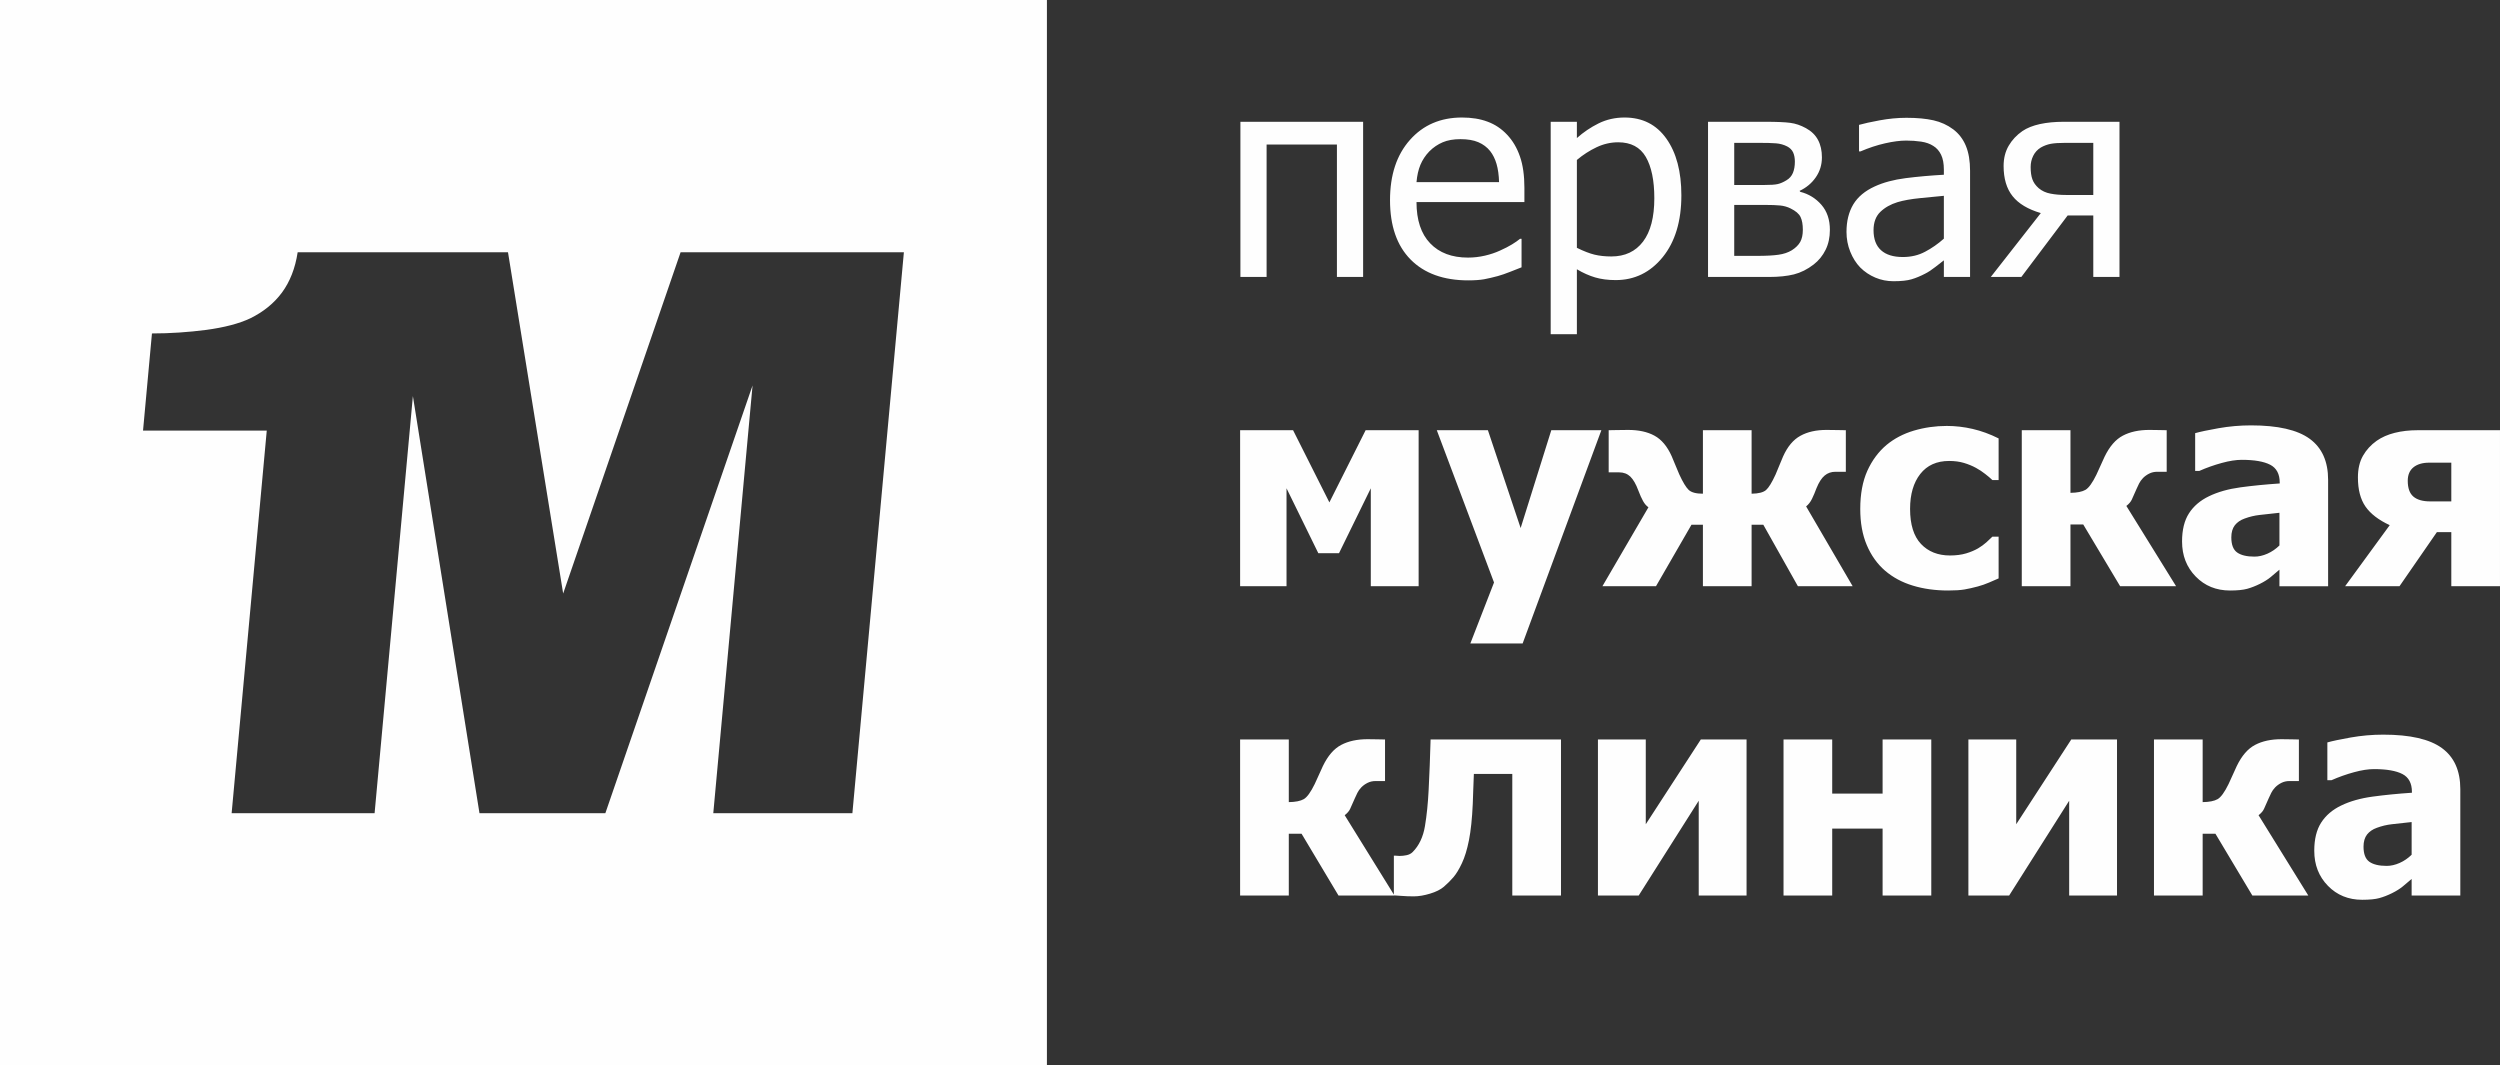
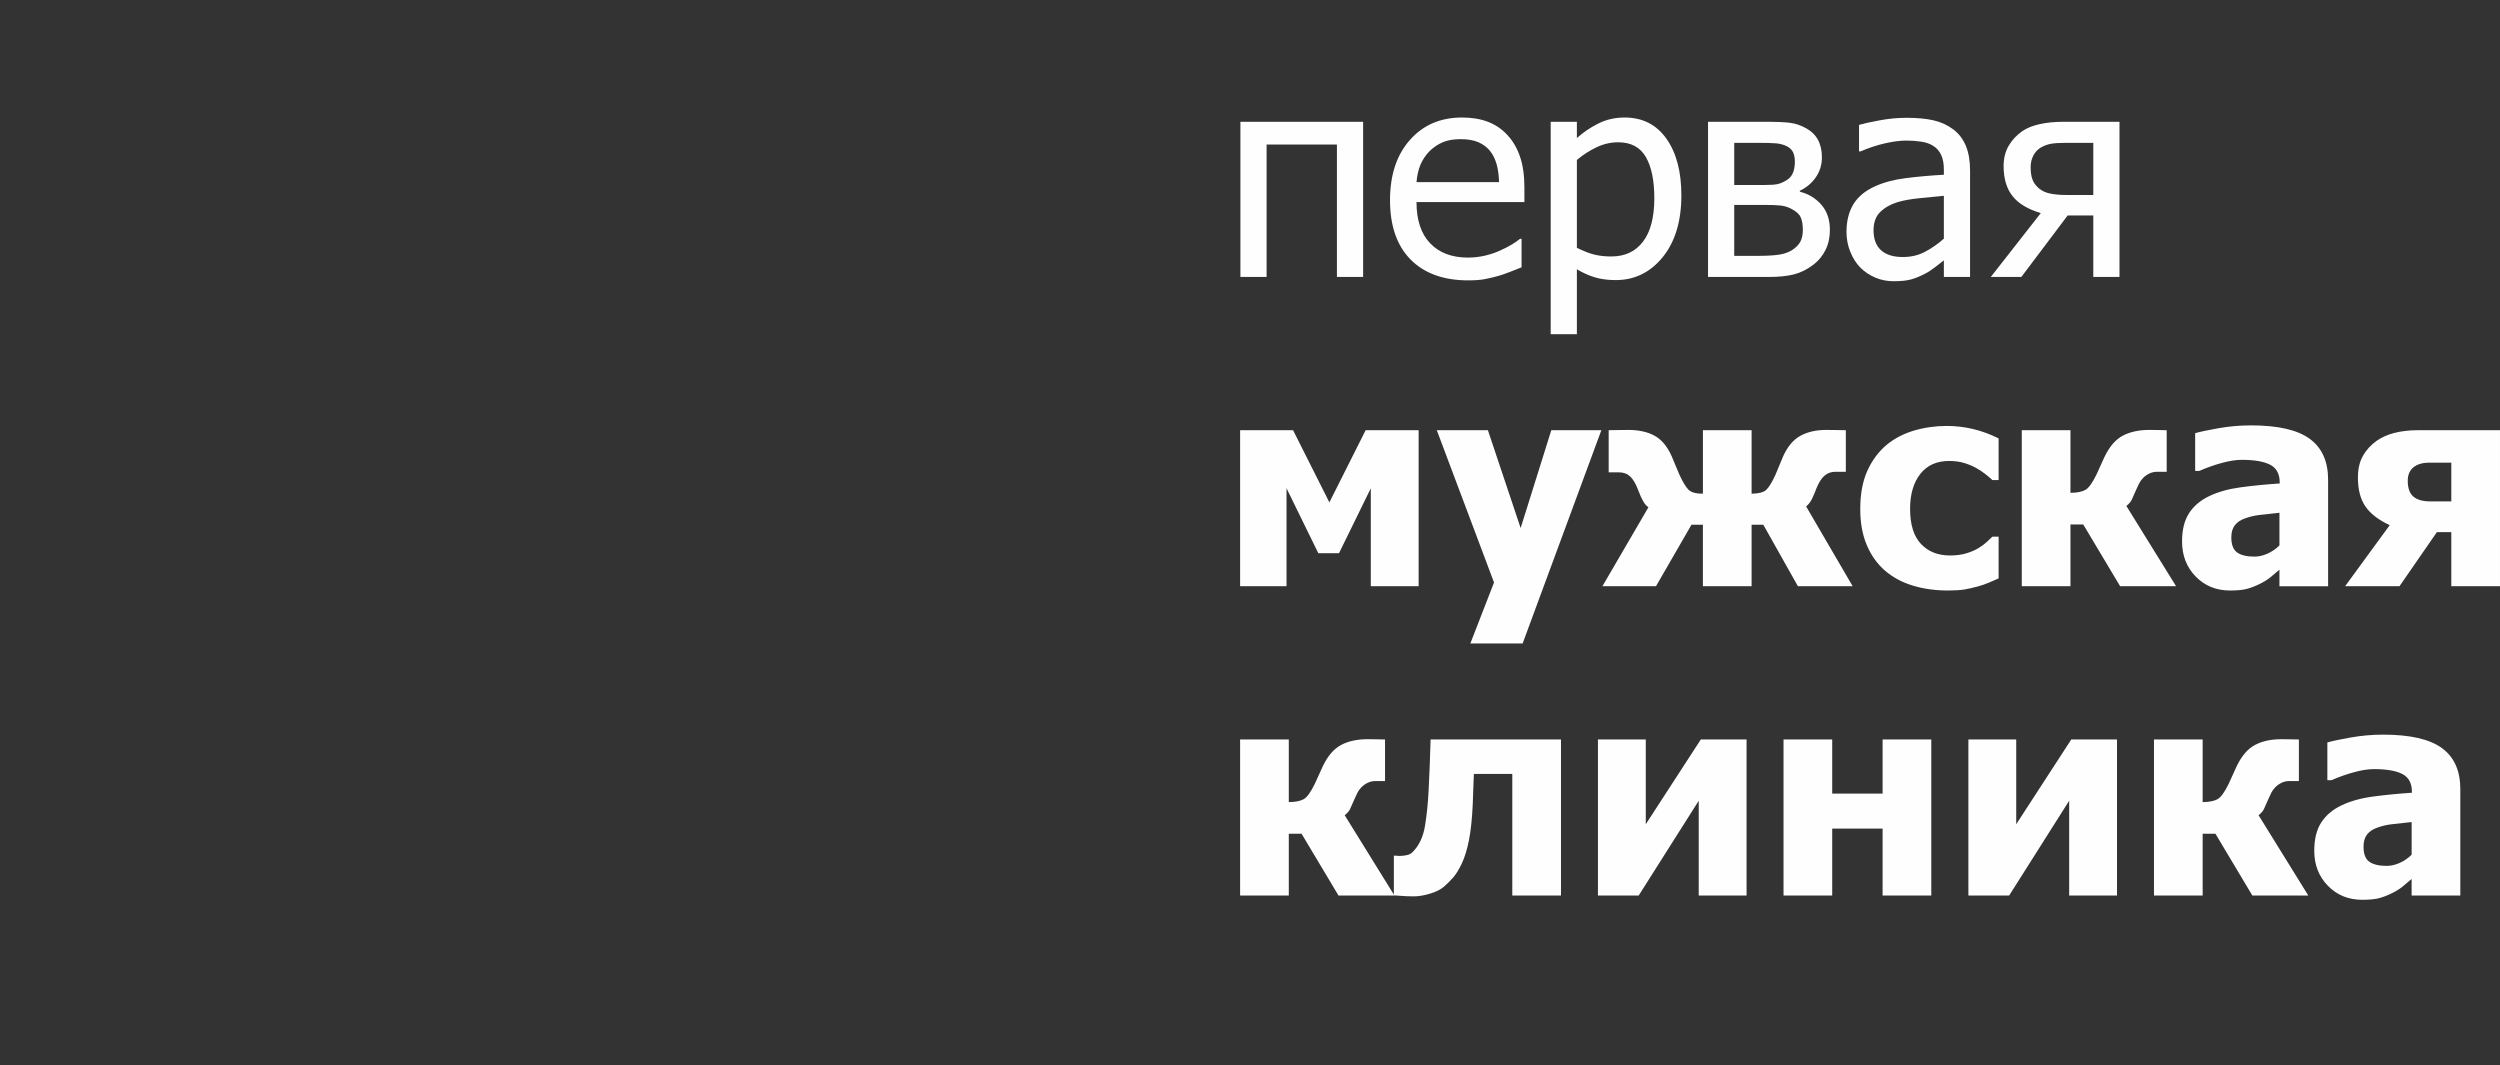
<svg xmlns="http://www.w3.org/2000/svg" xml:space="preserve" width="110.493mm" height="47.09mm" version="1.1" style="shape-rendering:geometricPrecision; text-rendering:geometricPrecision; image-rendering:optimizeQuality; fill-rule:evenodd; clip-rule:evenodd" viewBox="0 0 10972.48 4676.24">
  <rect x="0" y="0" width="10972.48" height="4676.24" fill="#333333" stroke="none" />
  <defs>
    <style type="text/css"> .fil1 {fill:#FEFEFE} .fil0 {fill:#FEFEFE;fill-rule:nonzero} </style>
  </defs>
  <g id="Слой_x0020_1">
    <g id="_2947339765632">
      <path class="fil0" d="M5982.7 1215.56l-114.96 0 0 -581.06 -308.64 0 0 581.06 -114.97 0 0 -681.03 538.58 0 0 681.03zm461.71 14.99c-108.7,0 -193.27,-30.62 -253.44,-91.64 -60.21,-61 -90.18,-147.85 -90.18,-260.32 0,-110.79 29.16,-198.9 87.47,-264.51 58.1,-65.59 134.32,-98.3 228.47,-98.3 42.47,0 79.98,6.05 112.46,18.34 32.69,12.07 61.23,31.23 85.59,57.26 24.58,26.05 43.33,57.7 56.23,95.4 13.13,37.48 19.58,83.5 19.58,137.85l0 62.28 -473.59 0c0,78.93 19.99,139.31 59.97,180.97 40,41.86 95.39,62.69 165.99,62.69 25.2,0 50.19,-2.92 74.35,-8.53 24.39,-5.64 46.25,-13.12 65.82,-22.09 20.82,-9.37 38.53,-18.32 52.69,-27.08 14.38,-8.74 26.24,-17.07 35.61,-24.78l6.66 0 0 125.17c-13.53,5.2 -30.2,11.87 -50.18,19.78 -19.99,7.91 -37.9,14.16 -53.73,18.54 -22.49,6.03 -42.7,10.81 -60.81,14.15 -18.11,3.13 -41.24,4.79 -68.95,4.79zm134.96 -431.09c-0.84,-30.84 -4.59,-57.49 -11.04,-79.77 -6.45,-22.29 -16.04,-41.25 -28.1,-56.65 -13.55,-16.87 -30.84,-29.99 -51.88,-38.94 -21.03,-8.96 -47.06,-13.35 -78.29,-13.35 -30.62,0 -56.65,4.59 -78.11,13.75 -21.45,9.18 -41.01,22.29 -58.51,39.79 -17.3,17.9 -30.21,37.69 -39.35,59.35 -8.97,21.65 -14.6,47.06 -17.09,75.81l362.38 0zm800.13 57.89c0,113.3 -27.29,203.67 -81.63,270.95 -54.57,67.27 -123.51,101.01 -206.82,101.01 -33.73,0 -63.71,-3.97 -89.97,-11.68 -26.03,-7.7 -52.88,-19.57 -80.17,-35.82l0 284.9 -114.97 0 0 -932.19 114.97 0 0 71.43c28.52,-25.6 60.39,-47.06 95.17,-64.36 34.97,-17.27 73.09,-25.82 114.13,-25.82 78.5,0 139.53,30.84 183.48,92.68 43.94,61.86 65.8,144.76 65.8,248.89zm-118.7 12.27c0,-77.68 -12.5,-137.85 -37.28,-180.76 -24.99,-42.91 -65.4,-64.36 -121.43,-64.36 -32.48,0 -64.15,7.28 -94.56,21.66 -30.39,14.37 -59.33,32.91 -86.62,55.82l0 385.72c30.19,14.78 56.01,24.77 77.48,29.98 21.44,5.19 46.02,7.9 73.72,7.9 59.77,0 105.99,-21.65 139.12,-65.17 33.1,-43.53 49.57,-107.06 49.57,-190.78zm770.56 139.34c0,32.89 -6.25,62.25 -18.94,87.67 -12.49,25.42 -30,46.86 -51.88,63.95 -27.7,21.44 -56.63,36.02 -87.05,43.73 -30.18,7.5 -66.63,11.24 -108.91,11.24l-268.05 0 0 -681.03 250.55 0c50.19,0 86.84,1.46 109.96,4.59 23.34,2.92 46.24,10.83 69.15,23.32 23.95,13.14 41.65,30.2 53.11,51.88 11.45,21.44 17.08,46.85 17.08,76.41 0,32.49 -8.97,61.65 -26.87,87.47 -17.71,25.62 -41.45,45.63 -71.22,59.56l3.13 4.18c36.86,9.36 67.69,28.33 92.66,56.84 24.81,28.54 37.28,65.2 37.28,110.19zm-153.68 -299.69c0,-15.42 -2.51,-28.75 -7.51,-39.99 -5.2,-11.24 -13.94,-20.21 -26.43,-26.66 -14.58,-7.49 -30.82,-12.08 -48.74,-13.54 -18.13,-1.46 -43.12,-2.08 -74.98,-2.08l-108.5 0 0 184.92 131 0c27.89,0 47.7,-1.23 59.35,-3.95 11.66,-2.5 24.78,-8.12 38.73,-16.65 13.54,-7.91 22.91,-18.96 28.55,-32.5 5.6,-13.73 8.53,-30.18 8.53,-49.55zm34.98 299.26c0,-23.32 -3.33,-42.08 -10.01,-56.02 -6.66,-14.16 -21.44,-26.66 -43.94,-37.71 -14.16,-7.07 -29.35,-11.24 -45.6,-12.91 -16.24,-1.67 -38.74,-2.48 -67.48,-2.48l-134.12 0 0 223.67 98.92 0c41.04,0 72.69,-1.67 95.38,-5.01 22.7,-3.11 42.07,-9.78 58.31,-19.57 16.88,-10.62 29.38,-22.91 37.09,-36.64 7.69,-13.96 11.45,-31.66 11.45,-53.33zm618.95 38.96l0 -188.06c-27.07,2.48 -61.44,5.81 -102.88,9.99 -41.66,4.17 -75.17,10.2 -100.59,17.9 -30.41,9.37 -55.61,23.55 -75.4,42.71 -19.77,19.16 -29.78,46.01 -29.78,80.39 0,38.74 11.03,68.09 32.92,87.87 21.85,19.78 53.71,29.79 95.79,29.79 36.25,0 68.73,-7.71 97.88,-23.34 29.16,-15.4 56.64,-34.56 82.06,-57.26zm0 95.17c-9.37,7.08 -21.86,16.65 -37.48,29.16 -15.62,12.27 -30.62,22.28 -45.19,29.56 -20.42,10.64 -39.99,18.75 -58.95,24.37 -18.73,5.63 -45.19,8.55 -79.34,8.55 -28.12,0 -54.57,-5.22 -79.77,-15.83 -25.18,-10.64 -47.27,-25.41 -66.43,-44.58 -18.11,-18.75 -32.69,-41.86 -43.73,-69.34 -11.03,-27.29 -16.45,-56.24 -16.45,-86.85 0,-47.27 10,-87.26 29.78,-120.59 20,-33.11 51.44,-59.36 94.35,-78.94 38.1,-17.5 83.32,-29.56 135.16,-36.23 52.06,-6.66 108.09,-11.68 168.06,-15l0 -22.27c0,-27.08 -4.15,-48.95 -12.29,-65.61 -8.12,-16.67 -19.36,-29.58 -33.94,-38.53 -14.79,-9.57 -32.48,-15.83 -53.73,-18.96 -21.02,-3.12 -42.91,-4.58 -65.17,-4.58 -26.45,0 -57.49,3.96 -93.31,12.09 -35.6,8.12 -71.44,19.99 -107.26,35.4l-6.66 0 0 -116.42c21.24,-6.03 51.44,-12.69 91.01,-19.99 39.57,-7.28 78.52,-11.04 117.25,-11.04 46.85,0 86.24,3.76 118.51,11.04 32.08,7.3 61.02,20.42 86.64,39.57 24.78,18.74 43.33,43.1 55.59,72.69 12.29,29.77 18.34,66.02 18.34,108.7l0 466.52 -114.97 0 0 -72.89zm770.8 72.89l-114.97 0 0 -269.92 -112.47 0 -203.26 269.92 -134.12 0 219.5 -280.33c-56.43,-16.65 -97.89,-41.45 -123.92,-74.34 -26.23,-32.92 -39.35,-77.07 -39.35,-132.47 0,-33.72 7.5,-63.31 22.29,-88.72 14.79,-25.39 34.97,-46.86 60.18,-64.36 20.2,-13.73 46.02,-23.93 76.86,-30.81 31.02,-6.67 65.58,-10 103.7,-10l245.56 0 0 681.03zm-114.97 -359.87l0 -228.68 -124.13 0c-26.24,0 -47.06,1.44 -62.27,4.16 -15.19,2.91 -29.98,8.32 -44.15,16.44 -14.58,8.97 -25.61,21.03 -33.12,36.25 -7.49,15.19 -11.24,31.44 -11.24,48.94 0,22.28 2.5,40.4 7.71,54.36 5,14.16 14.16,26.87 27.49,38.73 14.38,12.1 31.66,20.22 52.08,23.96 20.4,3.94 42.9,5.84 67.26,5.84l120.39 0zm-2961.09 1717.28l-209.92 0 0 -429.86 -139.54 284.9 -90.8 0 -139.53 -284.9 0 429.86 -203.7 0 0 -684.77 232.44 0 159.32 316.76 159.12 -316.76 232.62 0 0 684.77zm802.02 -684.77l-345.52 935.93 -229.49 0 103.92 -267.62 -251.18 -668.32 224.32 0 143.7 429.43 134.53 -429.43 219.72 0zm1102.97 684.77l-240.34 0 -151.84 -269.92 -51.42 0 0 269.92 -213.68 0 0 -269.92 -50.19 0 -155.79 269.92 -235.13 0 202.01 -346.55c-8.95,-6.05 -16.87,-15.21 -23.53,-27.07 -6.67,-12.1 -13.75,-27.7 -21.03,-47.07 -10.22,-27.7 -21.88,-47.7 -34.79,-60.41 -13.13,-12.49 -29.57,-18.73 -49.37,-18.73l-45.8 0 0 -184.94c7.27,0 19.16,-0.2 35.4,-0.64 16.24,-0.41 33.12,-0.62 50.19,-0.62 46.03,0 84.56,8.32 115.38,25.2 31.02,16.86 56.23,46.86 75.6,90.18 4.16,9.36 9.37,21.86 15.6,37.49 6.46,15.63 12.29,29.77 17.72,42.27 15.62,33.94 29.37,56.64 41.03,67.89 11.86,11.24 32.68,16.87 62.69,16.87l0 -278.66 213.68 0 0 278.66c30.61,-0.42 51.65,-5.84 63.51,-16.24 11.66,-10.23 25.62,-32.92 41.66,-67.89 4.15,-9.58 9.58,-22.72 16.25,-39.17 6.86,-16.45 12.49,-29.98 16.85,-40.41 19.37,-43.12 44.59,-73.3 75.81,-90.38 31.25,-17.3 69.36,-25.83 114.34,-25.83 15.42,0 32.08,0.21 49.57,0.62 17.7,0.44 29.58,0.64 35.61,0.64l0 182.43 -45.81 0c-18.12,0 -33.94,5.41 -47.07,16.45 -13.34,11.04 -25.2,29.37 -35.83,55.41 -6.45,17.5 -13.12,33.1 -19.78,46.85 -6.66,13.74 -15.4,24.98 -25.82,33.31l204.31 350.32zm419.22 18.75c-56.43,0 -108.09,-7.09 -155.14,-21.46 -46.86,-14.15 -87.7,-36.03 -122.26,-65.82 -34.14,-29.56 -60.81,-67.05 -79.76,-111.83 -19.18,-44.98 -28.75,-97.89 -28.75,-158.92 0,-65.59 10.43,-121.2 31.04,-167.24 20.83,-46.02 48.94,-83.72 84.13,-113.49 34.15,-28.33 74.35,-49.36 120.6,-63.1 46.01,-13.55 94.13,-20.42 144.1,-20.42 37.91,0 75.6,4.38 113.51,13.12 37.7,8.76 75.81,22.49 113.92,41.66l0 182.66 -27.5 0c-8.53,-8.12 -18.94,-17.09 -31.44,-26.67 -12.29,-9.78 -25.83,-18.75 -40.41,-26.66 -15.62,-8.53 -33.12,-15.81 -52.49,-21.65 -19.56,-5.84 -41.43,-8.74 -65.38,-8.74 -54.56,0 -96.63,18.94 -126.62,57.05 -29.77,37.91 -44.79,89.14 -44.79,153.48 0,68.74 16.04,119.97 47.9,153.71 31.88,33.74 74.35,50.6 127.25,50.6 26.88,0 50.4,-3.12 70.81,-9.15 20.19,-6.05 37.69,-13.55 52.49,-22.09 14.14,-8.55 26.24,-17.29 36.42,-26.45 10.22,-9.16 18.97,-17.48 26.25,-24.78l27.5 0 0 183.07c-12.29,5.2 -26.25,11.45 -42.28,18.32 -16.25,6.86 -32.48,12.7 -49.14,17.09 -20.83,5.61 -40.2,9.99 -58.31,13.12 -18.14,3.12 -41.87,4.58 -71.66,4.58zm1000.29 -18.75l-245.54 0 -162.03 -271.16 -56.03 0 0 271.16 -213.68 0 0 -684.77 213.68 0 0 274.9c29.35,-0.42 51.23,-4.8 65.81,-13.12 14.38,-8.33 30.42,-30.42 47.91,-66.24 5.61,-12.07 11.86,-25.61 18.31,-40.19 6.46,-14.58 12.51,-27.5 17.71,-38.95 21.88,-45.18 48.52,-76.01 80.4,-92.68 31.66,-16.66 70.4,-24.98 116,-24.98 15.83,0 31.03,0.21 45.4,0.62 14.37,0.44 24.59,0.64 30.81,0.64l0 182.43 -41.43 0c-13.12,0 -24.8,2.72 -35.19,7.92 -10.43,5.19 -19.36,11.66 -27.08,19.36 -7.72,8.12 -13.54,16.25 -17.5,24.37 -3.74,8.11 -7.51,16.03 -11.24,23.95 -9.37,21.87 -16.26,37.48 -20.83,46.85 -4.36,9.37 -12.27,18.55 -23.74,27.49l218.27 352.39zm453.6 -178.9l0 -143.49c-35.82,3.74 -64.98,6.87 -87.06,9.58 -22.28,2.48 -43.95,7.71 -65.4,15.6 -18.52,6.46 -32.89,16.47 -43.32,29.59 -10.2,13.32 -15.39,31.02 -15.39,53.11 0,32.27 8.53,54.36 25.61,66.42 17.27,12.1 42.48,18.12 76.02,18.12 18.52,0 37.48,-4.37 56.85,-12.92 19.36,-8.53 36.86,-20.63 52.69,-36.02zm0 106.22c-14.58,12.27 -27.7,23.32 -39.17,33.1 -11.66,9.58 -27.06,19.37 -46.64,29.18 -18.95,9.35 -37.49,16.65 -55.61,21.65 -17.9,5 -43.11,7.51 -75.6,7.51 -60.39,0 -110.59,-20.42 -150.36,-61.23 -39.99,-40.82 -60,-92.07 -60,-154.12 0,-51.03 10.23,-92.25 30.41,-123.5 20.22,-31.44 49.37,-56.44 87.49,-74.76 38.54,-18.75 84.56,-31.87 138.07,-39.18 53.53,-7.27 111,-12.91 172.66,-17.06l0 -3.74c0,-37.71 -13.96,-63.94 -41.65,-78.31 -27.71,-14.37 -69.36,-21.67 -124.77,-21.67 -25.19,0 -54.57,4.58 -88.08,13.75 -33.54,9.17 -66.45,20.82 -98.52,34.99l-18.11 0 0 -165.78c21.23,-6.05 55.17,-13.35 102.46,-21.68 47.07,-8.32 94.77,-12.48 142.65,-12.48 117.89,0 203.69,19.58 257.63,58.93 53.95,39.37 80.8,99.35 80.8,180.16l0 466.93 -213.66 0 0 -72.68zm968.01 72.68l-213.67 0 0 -237.42 -63.33 0 -164.11 237.42 -238.67 0 195.78 -268.03c-48.52,-22.49 -83.92,-49.56 -106.22,-81.44 -22.28,-32.07 -33.33,-74.55 -33.33,-127.86 0,-37.91 7.5,-69.57 22.28,-95.39 14.79,-25.83 34.8,-47.69 59.98,-65.6 22.29,-15.62 48.52,-27.08 78.73,-34.79 30.41,-7.71 64.15,-11.66 101.42,-11.66l361.13 0 0 684.77zm-213.67 -372.37l0 -169.96 -96.83 0c-29.58,0 -52.7,6.87 -69.37,20.42 -16.65,13.54 -24.98,33.11 -24.98,59.16 0,31.85 8.12,54.97 24.57,69.15 16.45,14.14 41.05,21.24 73.52,21.24l93.1 0zm-4638.66 1729.78l-245.53 0 -162.04 -271.16 -56.02 0 0 271.16 -213.69 0 0 -684.77 213.69 0 0 274.89c29.36,-0.41 51.24,-4.79 65.82,-13.12 14.37,-8.32 30.4,-30.41 47.9,-66.23 5.61,-12.07 11.86,-25.61 18.32,-40.19 6.44,-14.58 12.49,-27.5 17.7,-38.95 21.88,-45.19 48.52,-76.01 80.39,-92.68 31.67,-16.66 70.41,-24.98 116.01,-24.98 15.83,0 31.02,0.21 45.39,0.62 14.37,0.44 24.6,0.64 30.82,0.64l0 182.43 -41.43 0c-13.12,0 -24.8,2.72 -35.2,7.92 -10.42,5.19 -19.36,11.66 -27.07,19.36 -7.72,8.12 -13.54,16.25 -17.5,24.36 -3.75,8.12 -7.51,16.04 -11.25,23.96 -9.37,21.87 -16.24,37.48 -20.83,46.85 -4.35,9.37 -12.26,18.55 -23.73,27.49l218.26 352.39zm731.01 0l-213.68 0 0 -533.56 -168.69 0c-1.24,29.15 -2.1,52.67 -2.7,70.58 -0.62,17.93 -1.46,37.91 -2.08,60.21 -2.92,65.38 -8.56,118.49 -16.68,159.73 -8.11,41.24 -18.53,74.98 -31.02,101.43 -12.29,26.24 -24.78,46.85 -37.48,61.64 -12.91,14.8 -26.87,28.74 -41.87,41.65 -14.37,12.29 -34.38,22.29 -60.61,30.21 -26.04,7.91 -49.78,11.87 -71.43,11.87 -18.34,0 -36.45,-0.63 -54.57,-2.09 -18.11,-1.46 -28.95,-2.28 -32.7,-2.28l0 -174.33 6.04 0c1.66,0 4.38,0.21 8.32,0.64 3.76,0.42 7.71,0.63 11.25,0.63 9.8,0 20,-1.05 30.62,-3.34 10.62,-2.28 19.38,-6.86 26.25,-13.73 28.11,-28.33 46.02,-66.25 53.93,-113.51 7.92,-47.48 13.34,-100.59 16.25,-159.32 1.67,-32.08 3.33,-67.69 4.79,-107.26 1.67,-39.56 2.92,-77.48 3.76,-113.91l572.3 0 0 684.77zm814.52 0l-209.95 0 0 -415.9 -263.43 415.9 -178.92 0 0 -684.77 209.95 0 0 371.96 241.58 -371.96 200.77 0 0 684.77zm810.76 0l-213.68 0 0 -293.65 -221.17 0 0 293.65 -213.68 0 0 -684.77 213.68 0 0 237.42 221.17 0 0 -237.42 213.68 0 0 684.77zm815.16 0l-209.95 0 0 -415.9 -263.43 415.9 -178.92 0 0 -684.77 209.94 0 0 371.96 241.6 -371.96 200.76 0 0 684.77zm839.51 0l-245.54 0 -162.03 -271.16 -56.03 0 0 271.16 -213.68 0 0 -684.77 213.68 0 0 274.89c29.36,-0.41 51.24,-4.79 65.81,-13.12 14.38,-8.32 30.42,-30.41 47.91,-66.23 5.61,-12.07 11.87,-25.61 18.31,-40.19 6.46,-14.58 12.5,-27.5 17.72,-38.95 21.87,-45.19 48.51,-76.01 80.39,-92.68 31.66,-16.66 70.4,-24.98 116,-24.98 15.83,0 31.02,0.21 45.4,0.62 14.37,0.44 24.59,0.64 30.82,0.64l0 182.43 -41.44 0c-13.11,0 -24.79,2.72 -35.19,7.92 -10.43,5.19 -19.36,11.66 -27.08,19.36 -7.72,8.12 -13.54,16.25 -17.5,24.36 -3.74,8.12 -7.5,16.04 -11.25,23.96 -9.37,21.87 -16.24,37.48 -20.82,46.85 -4.36,9.37 -12.27,18.55 -23.74,27.49l218.27 352.39zm453.59 -178.91l0 -143.48c-35.81,3.74 -64.97,6.86 -87.05,9.58 -22.28,2.48 -43.95,7.71 -65.4,15.6 -18.52,6.46 -32.89,16.47 -43.32,29.59 -10.2,13.32 -15.4,31.02 -15.4,53.11 0,32.27 8.53,54.36 25.62,66.42 17.28,12.09 42.48,18.12 76.02,18.12 18.52,0 37.47,-4.37 56.85,-12.92 19.36,-8.53 36.86,-20.63 52.68,-36.03zm0 106.23c-14.57,12.27 -27.69,23.32 -39.16,33.1 -11.66,9.58 -27.06,19.37 -46.63,29.18 -18.96,9.35 -37.5,16.65 -55.62,21.65 -17.9,5 -43.12,7.51 -75.6,7.51 -60.39,0 -110.6,-20.42 -150.36,-61.23 -39.99,-40.83 -60,-92.07 -60,-154.12 0,-51.03 10.23,-92.25 30.42,-123.5 20.21,-31.44 49.36,-56.44 87.49,-74.77 38.52,-18.74 84.54,-31.86 138.05,-39.17 53.54,-7.27 111.01,-12.91 172.67,-17.06l0 -3.74c0,-37.71 -13.96,-63.94 -41.66,-78.31 -27.69,-14.37 -69.34,-21.67 -124.76,-21.67 -25.19,0 -54.57,4.58 -88.08,13.75 -33.54,9.17 -66.44,20.82 -98.52,34.99l-18.12 0 0 -165.78c21.25,-6.05 55.18,-13.35 102.47,-21.68 47.07,-8.32 94.77,-12.48 142.66,-12.48 117.89,0 203.68,19.58 257.62,58.94 53.95,39.36 80.8,99.34 80.8,180.15l0 466.93 -213.67 0 0 -72.68z" />
-       <path class="fil1" d="M-0 0l4594.92 0 0 4676.24 -4594.92 0 0 -4676.24zm1742.46 1107.16l99.93 0 387.19 0 242.12 1497.79 515.42 -1497.79 980.01 0 -225.99 2461.89 -610.53 0 172.32 -1877.22 -646.01 1877.22 -552.53 0 -292.23 -1830.66 -140.58 1531.43 -27.49 299.23 -11.7 0 -16.03 0 -596.2 0 -3.53 0 27.47 -299.23 126.69 -1380.04 -543.04 0 39.14 -426.28c79.68,0 159.27,-5.37 238.12,-15.57 79.46,-10.76 144.19,-27.55 193.55,-50.88 57.48,-28.15 104.03,-65.85 139.07,-113.16 35.08,-47.88 58.17,-106.55 68.76,-176.62l436.06 0 0 -0.1z" />
    </g>
  </g>
</svg>